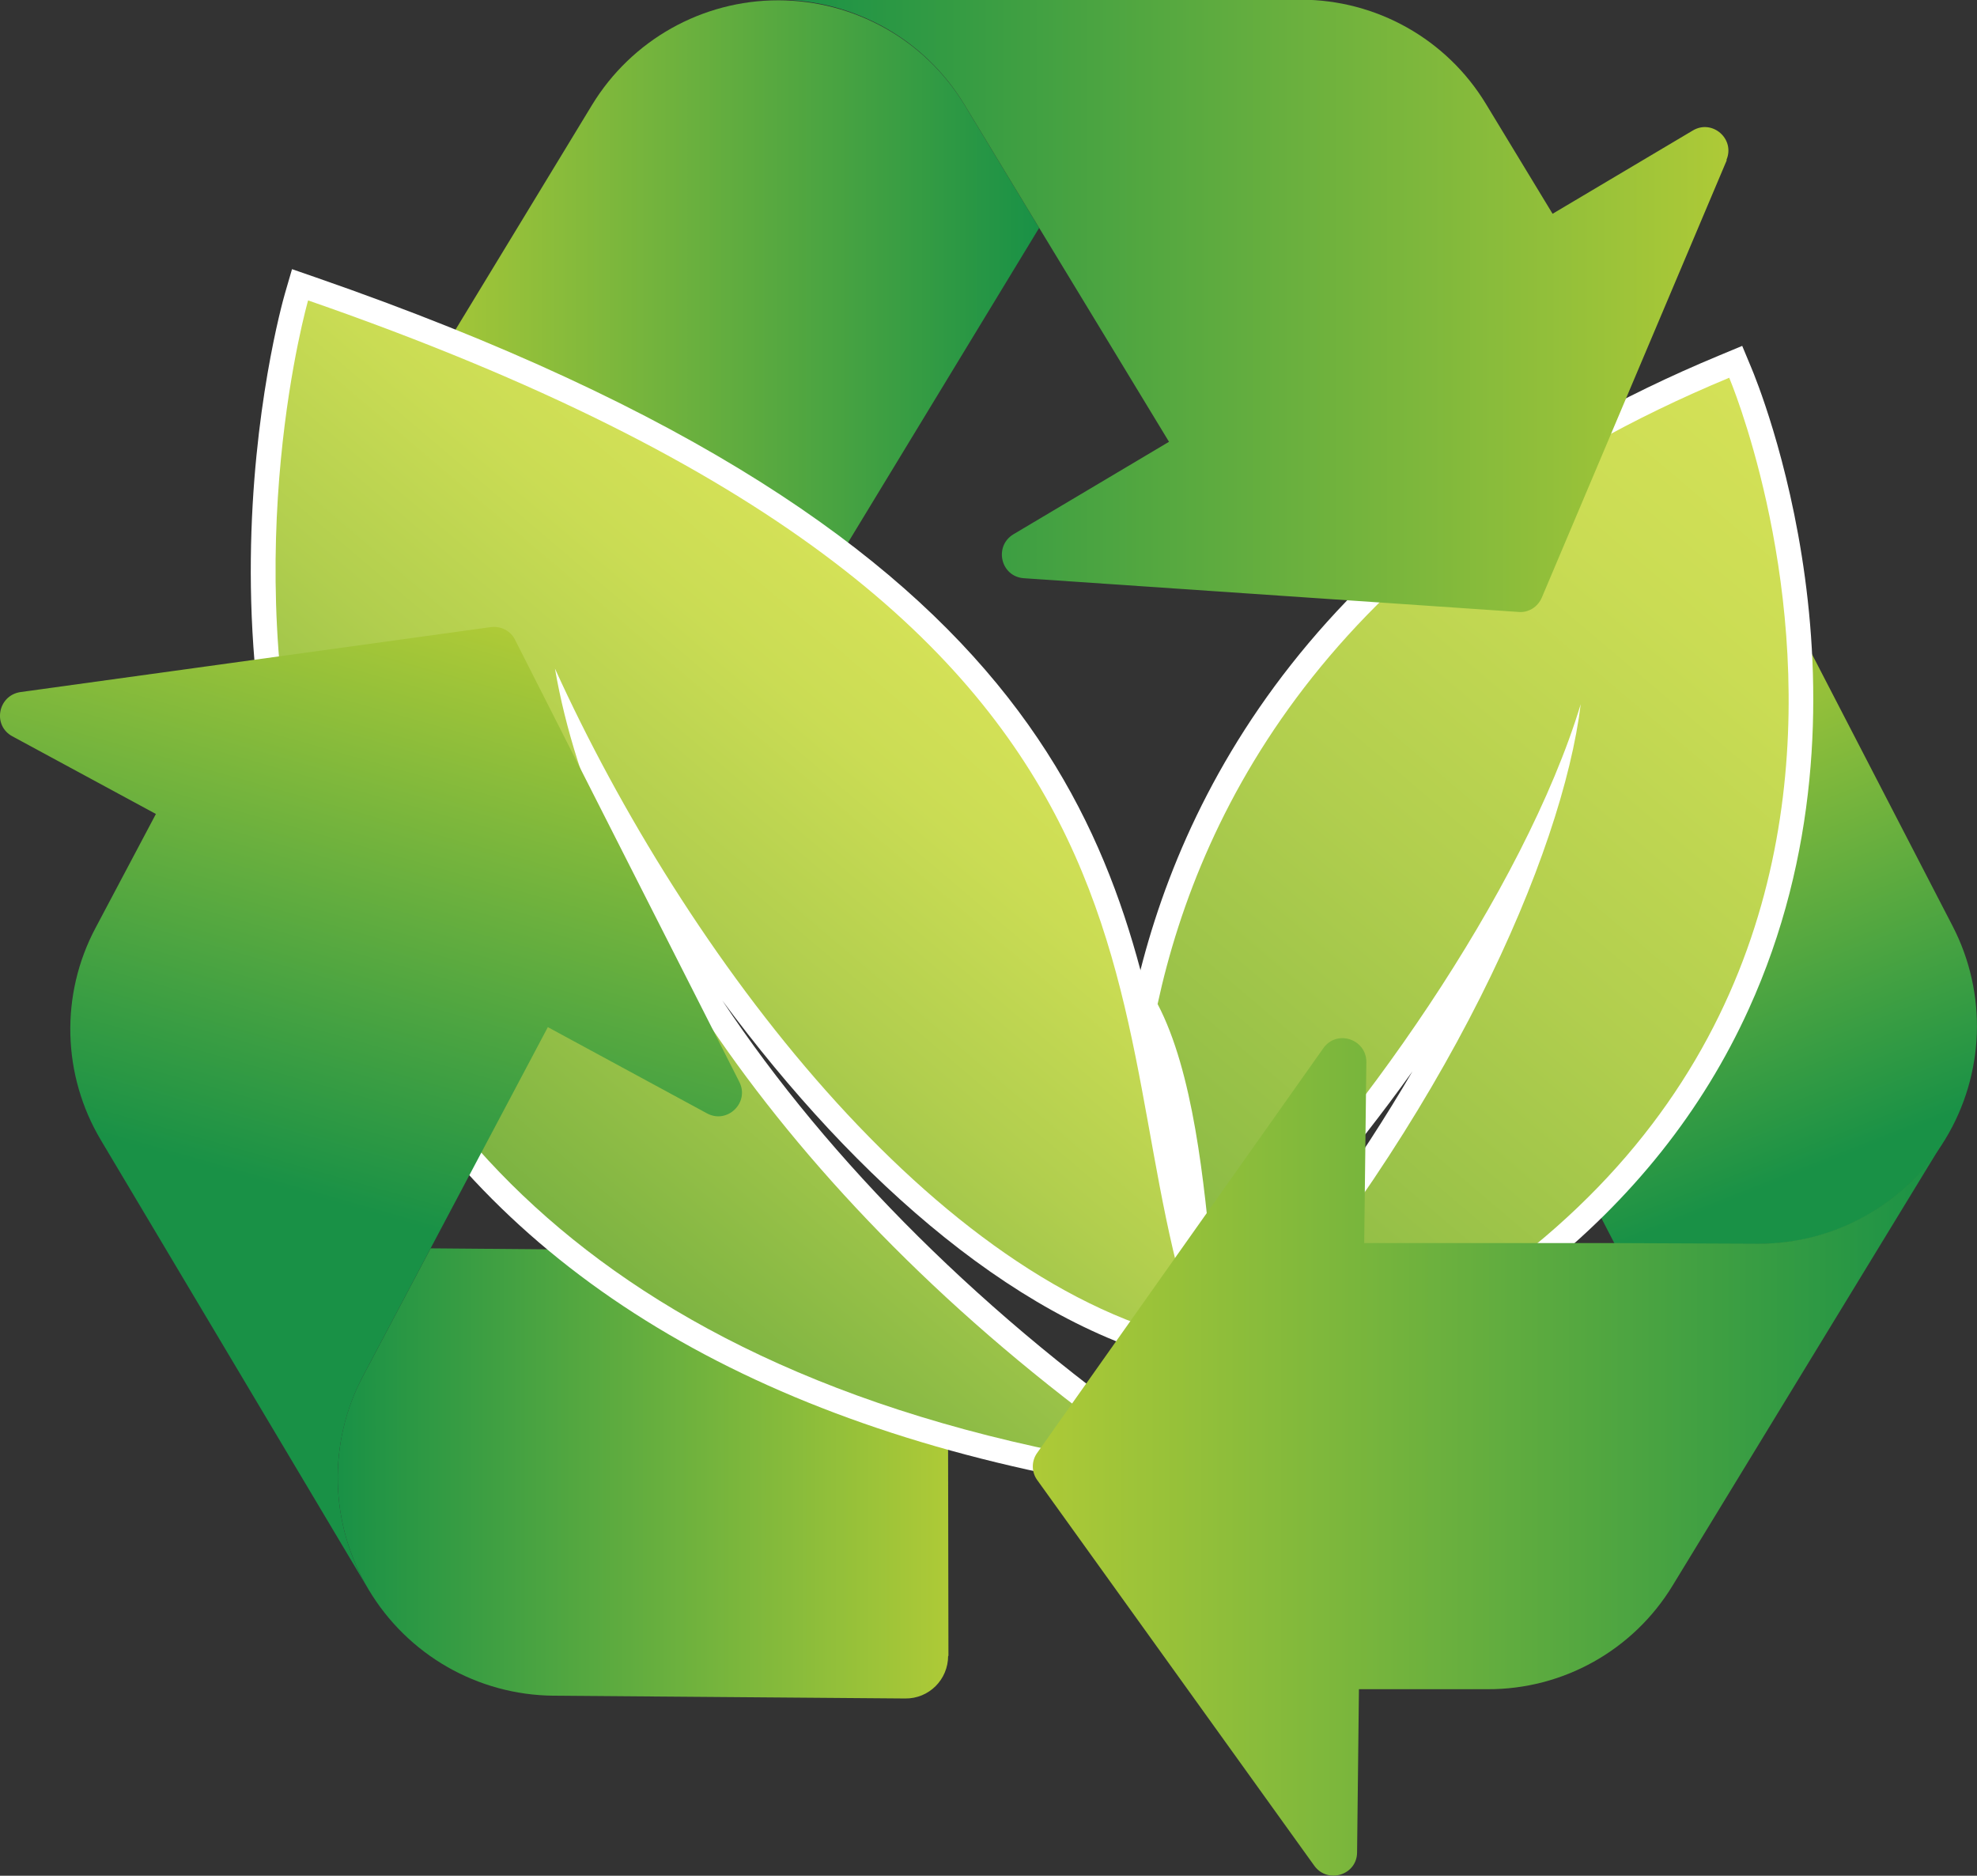
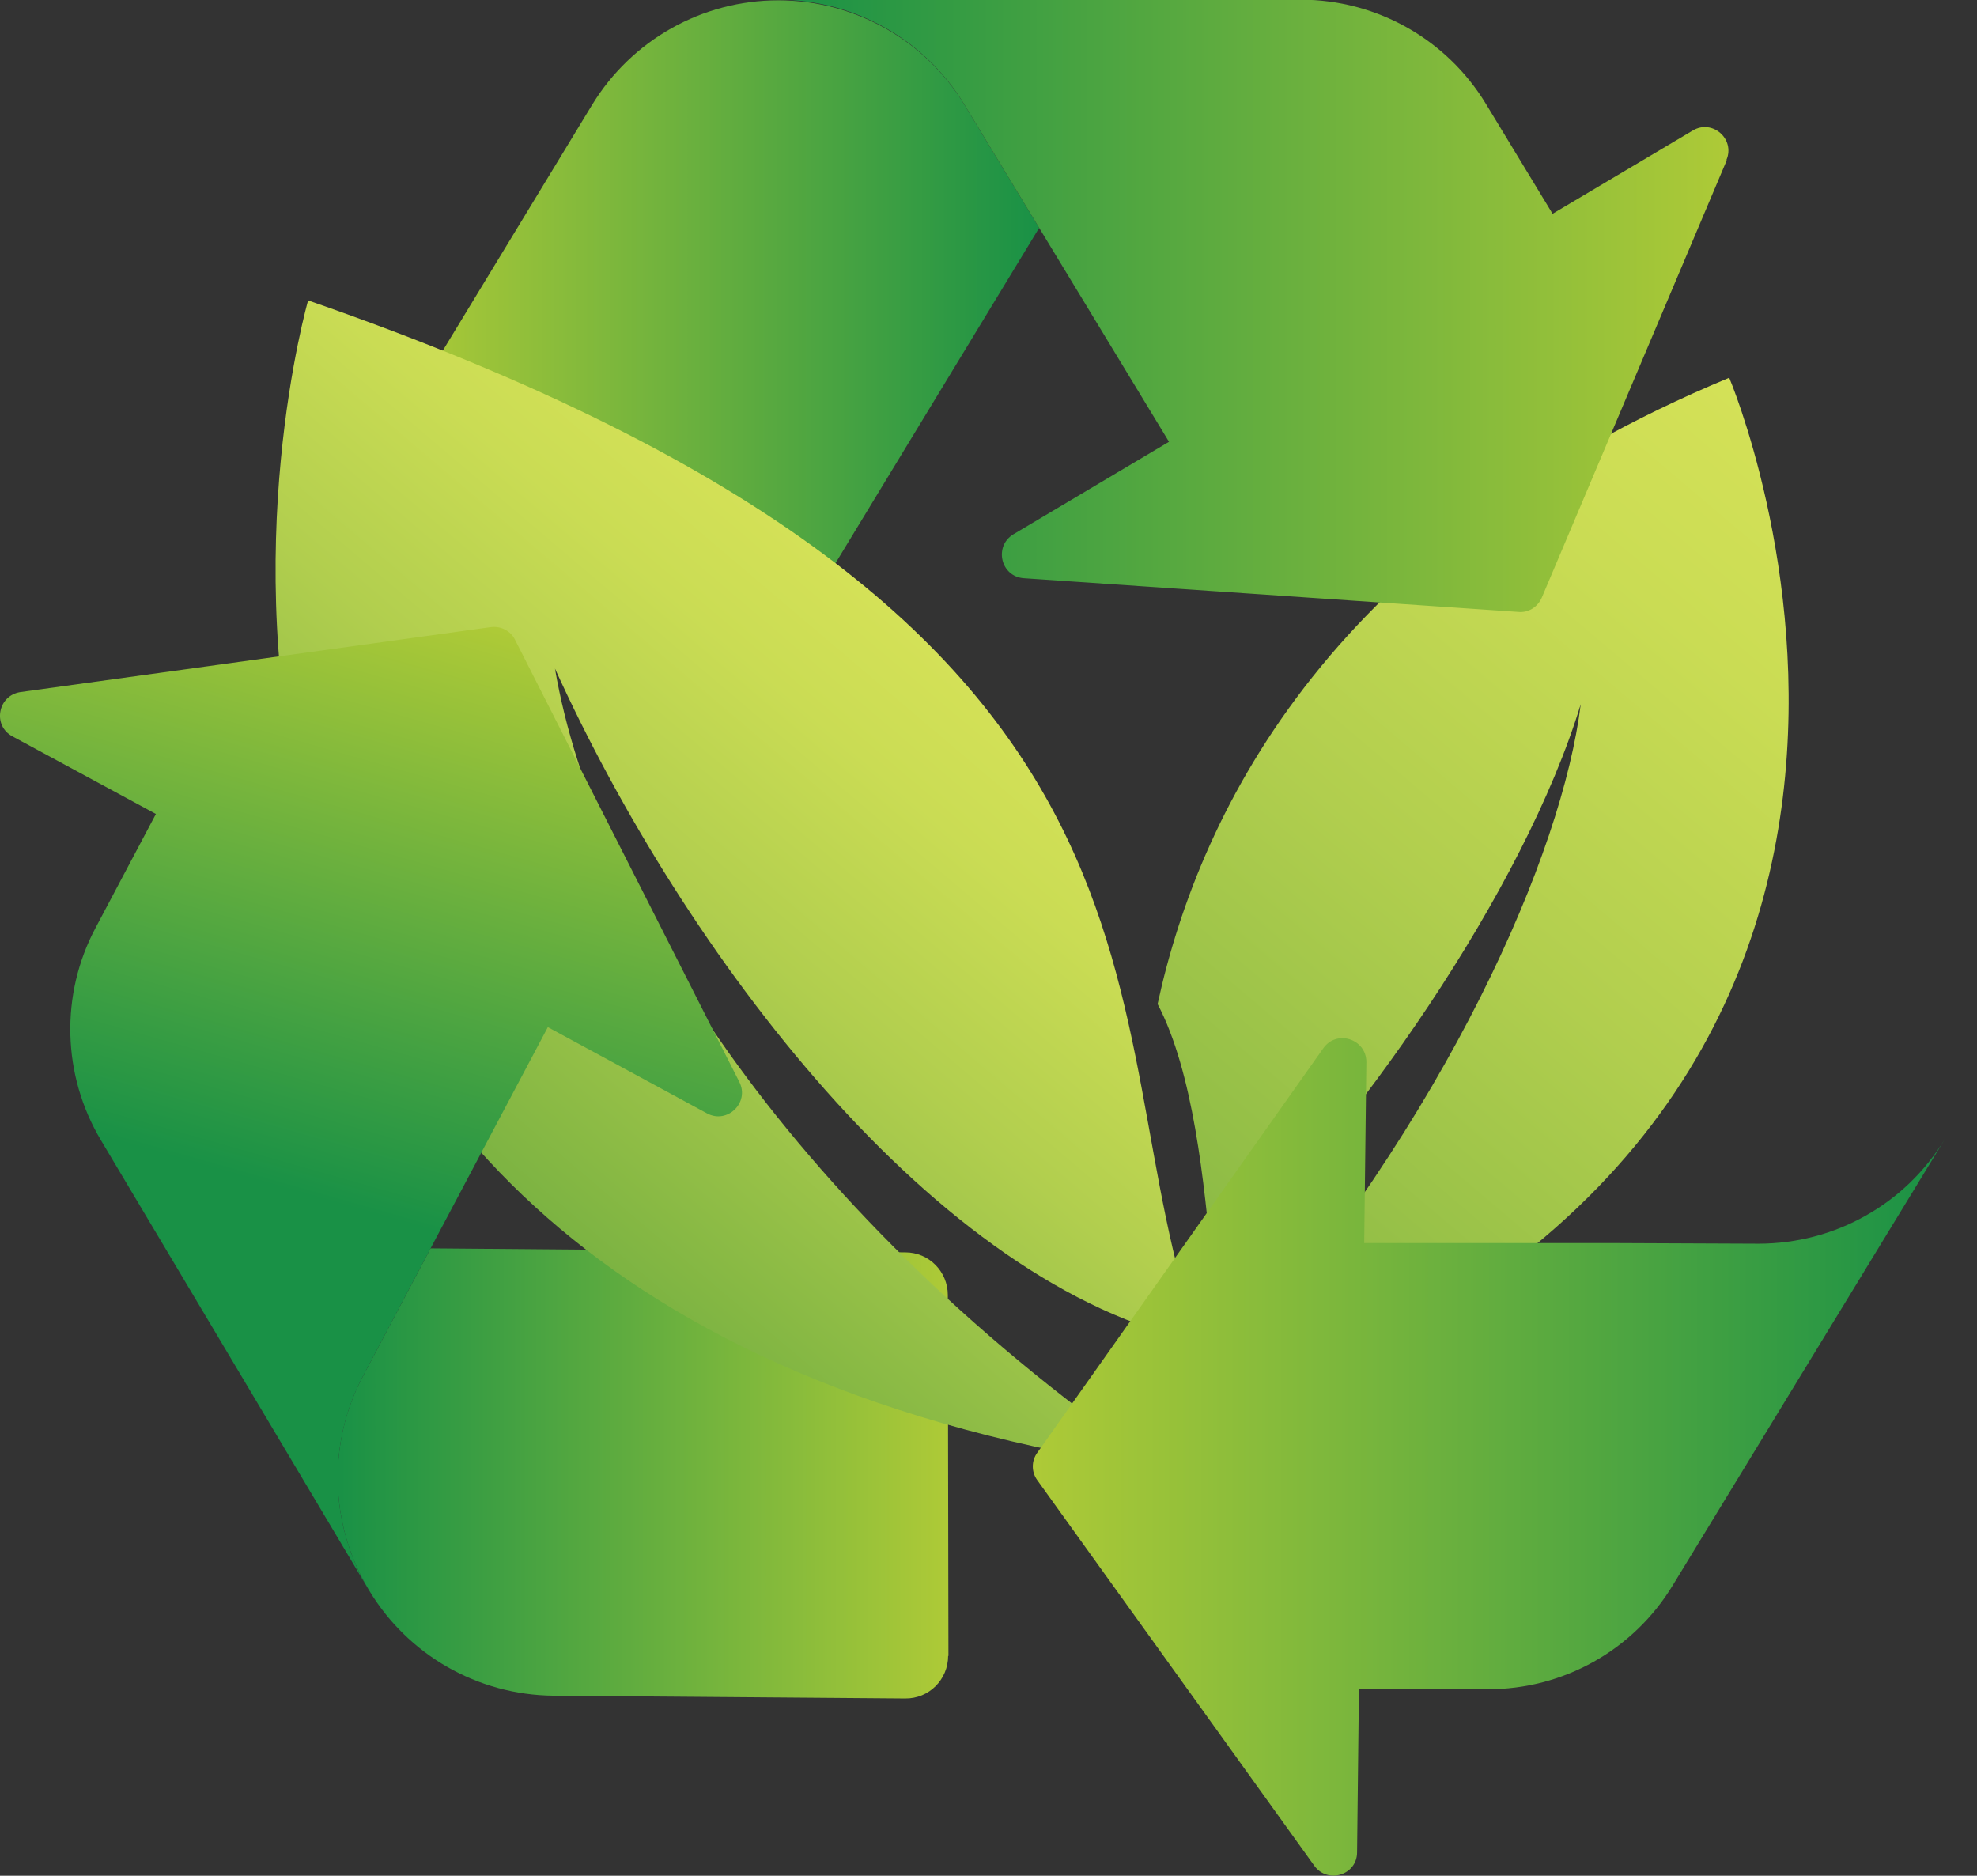
<svg xmlns="http://www.w3.org/2000/svg" xmlns:xlink="http://www.w3.org/1999/xlink" id="Layer_1" viewBox="0 0 63.91 60.63">
  <rect x="0" y="0" width="63.91" height="60.63" fill="#333333" stroke="none" />
  <defs>
    <style>.cls-1{fill:url(#linear-gradient);}.cls-2{fill:url(#linear-gradient-8);}.cls-3{fill:url(#linear-gradient-3);}.cls-4{fill:url(#linear-gradient-2);}.cls-5{fill:url(#linear-gradient-6);}.cls-6{fill:url(#linear-gradient-7);}.cls-7{fill:#fff;}.cls-7,.cls-8,.cls-9{fill-rule:evenodd;}.cls-8{fill:url(#linear-gradient-4);}.cls-9{fill:url(#linear-gradient-5);}</style>
    <linearGradient id="linear-gradient" x1="13.03" y1="10.58" x2="33.59" y2="10.58" gradientUnits="userSpaceOnUse">
      <stop offset="0" stop-color="#aeca37" />
      <stop offset="1" stop-color="#199146" />
    </linearGradient>
    <linearGradient id="linear-gradient-2" x1="10.92" y1="47.62" x2="30.65" y2="47.62" gradientUnits="userSpaceOnUse">
      <stop offset="0" stop-color="#199146" />
      <stop offset="1" stop-color="#aeca37" />
    </linearGradient>
    <linearGradient id="linear-gradient-3" x1="58" y1="38.02" x2="51.72" y2="22.09" xlink:href="#linear-gradient-2" />
    <linearGradient id="linear-gradient-4" x1="136.59" y1="-252.91" x2="163.06" y2="-279.39" gradientTransform="translate(-80.1 307.12) rotate(-4.68)" gradientUnits="userSpaceOnUse">
      <stop offset="0" stop-color="#7cb342" />
      <stop offset=".11" stop-color="#88b944" />
      <stop offset=".5" stop-color="#b1ce4e" />
      <stop offset=".81" stop-color="#cadc54" />
      <stop offset="1" stop-color="#d4e157" />
    </linearGradient>
    <linearGradient id="linear-gradient-5" x1="117.7" y1="-260.51" x2="133.4" y2="-276.21" xlink:href="#linear-gradient-4" />
    <linearGradient id="linear-gradient-6" x1="9.37" y1="38.48" x2="14.64" y2="19.91" xlink:href="#linear-gradient-2" />
    <linearGradient id="linear-gradient-7" x1="25.15" y1="9.89" x2="55.88" y2="9.89" xlink:href="#linear-gradient-2" />
    <linearGradient id="linear-gradient-8" x1="33.39" y1="47.09" x2="62.88" y2="47.09" xlink:href="#linear-gradient" />
  </defs>
  <path class="cls-1" d="m33.59,7.37l-7.97,13.12c-.39.65-1.23.86-1.88.47l-10.03-5.96c-.66-.39-.87-1.25-.47-1.9l5.9-9.71c1.28-2.1,3.56-3.38,6.02-3.38,1.23,0,2.41.32,3.45.9,1.04.58,1.93,1.43,2.57,2.48l2.42,3.99Z" />
  <path class="cls-4" d="m30.65,53.52c0,.77-.62,1.39-1.39,1.38l-11.36-.09c-2.46-.02-4.73-1.32-5.99-3.44-.63-1.06-.96-2.24-.99-3.43-.03-1.19.24-2.39.82-3.47l2.18-4.12,15.35.13c.76,0,1.37.62,1.37,1.38l.02,11.67Z" />
-   <path class="cls-3" d="m56.03,19.25c.68-.36,1.52-.1,1.87.59l5.22,10.09c1.13,2.18,1.04,4.8-.24,6.9-.64,1.05-1.53,1.89-2.57,2.48-1.04.58-2.22.9-3.45.9h-4.66s-7.05-13.64-7.05-13.64c-.35-.67-.09-1.5.58-1.85l10.31-5.46Z" />
  <g>
-     <path class="cls-7" d="m37.63,45.65c.58-.51,1.04-1.1,1.35-1.75l.05-.1.07-.08c2.66-3.05,4.84-6.15,6.56-9.09-1.95,2.72-4.05,5.18-5.92,6.98l-1.18,1.14-.15-1.63c-.28-3.11-.64-6.32-1.69-8.31l-.13-.25.06-.28c1.41-6.49,5.83-15.36,18.95-20.8l.72-.3.3.72c.18.43,4.46,10.72-.09,20.72-2.99,6.58-9.1,11.42-18.15,14.38l-.76-1.34Z" />
    <path class="cls-8" d="m37.42,32.45c1.15,2.19,1.51,5.72,1.77,8.61,4.62-4.46,10.08-12.28,11.91-18.3-.59,4.82-4.28,13.32-11.41,21.49-.4.82-.95,1.48-1.54,2,28.29-9.24,17.75-34.04,17.75-34.04-12.69,5.27-17.08,13.78-18.48,20.25Z" />
-     <path class="cls-7" d="m37.49,48.28c-11.78-1.7-20.17-6.3-24.94-13.68-7.23-11.18-3.5-24.55-3.34-25.11l.23-.79.78.27c24.27,8.42,26.11,18.58,27.73,27.54.42,2.32.82,4.51,1.58,6.6l.48,1.32-1.38-.29c-5.53-1.16-10.94-5.94-15.28-11.8,3.45,5.2,8.54,10.3,14.69,14.51l-.56,1.42Z" />
    <path class="cls-9" d="m38.79,43.38c-3.8-10.41,1.24-23.24-28.83-33.67,0,0-9.34,32.46,27.64,37.8-11.84-8.13-18.34-18.2-19.66-25.9,4.17,9.18,12.27,19.98,20.85,21.77Z" />
  </g>
  <path class="cls-5" d="m.66,22.37l15.21-2.1c.32-.04.64.12.78.41l7.25,14.29c.34.67-.39,1.37-1.04,1.02l-5.15-2.79-3.79,7.15-2.18,4.12c-.58,1.09-.85,2.28-.82,3.47.03,1.19.36,2.37.99,3.43l-8.65-14.52c-1.25-2.1-1.32-4.7-.17-6.86l1.95-3.68L.4,23.8c-.65-.35-.47-1.32.26-1.43Z" />
  <path class="cls-6" d="m55.82,5.18l-5.98,14.14c-.13.3-.43.49-.75.46l-15.99-1.09c-.75-.05-.98-1.03-.34-1.42l5.03-2.99-4.2-6.92-2.42-3.99c-.64-1.05-1.53-1.9-2.57-2.48-1.04-.58-2.22-.9-3.45-.9h16.9c2.44,0,4.71,1.27,5.98,3.36l2.16,3.56,4.53-2.69c.63-.38,1.38.27,1.09.95Z" />
  <path class="cls-2" d="m42.49,60.31l-8.96-12.47c-.19-.26-.19-.62,0-.88l9.25-13.08c.43-.61,1.39-.3,1.39.45l-.07,5.85h8.09s4.66.02,4.66.02c1.23,0,2.42-.32,3.45-.9,1.04-.58,1.93-1.43,2.57-2.48l-8.8,14.43c-1.27,2.09-3.54,3.36-5.98,3.35h-4.16s-.06,5.27-.06,5.27c0,.74-.95,1.03-1.38.44Z" />
</svg>